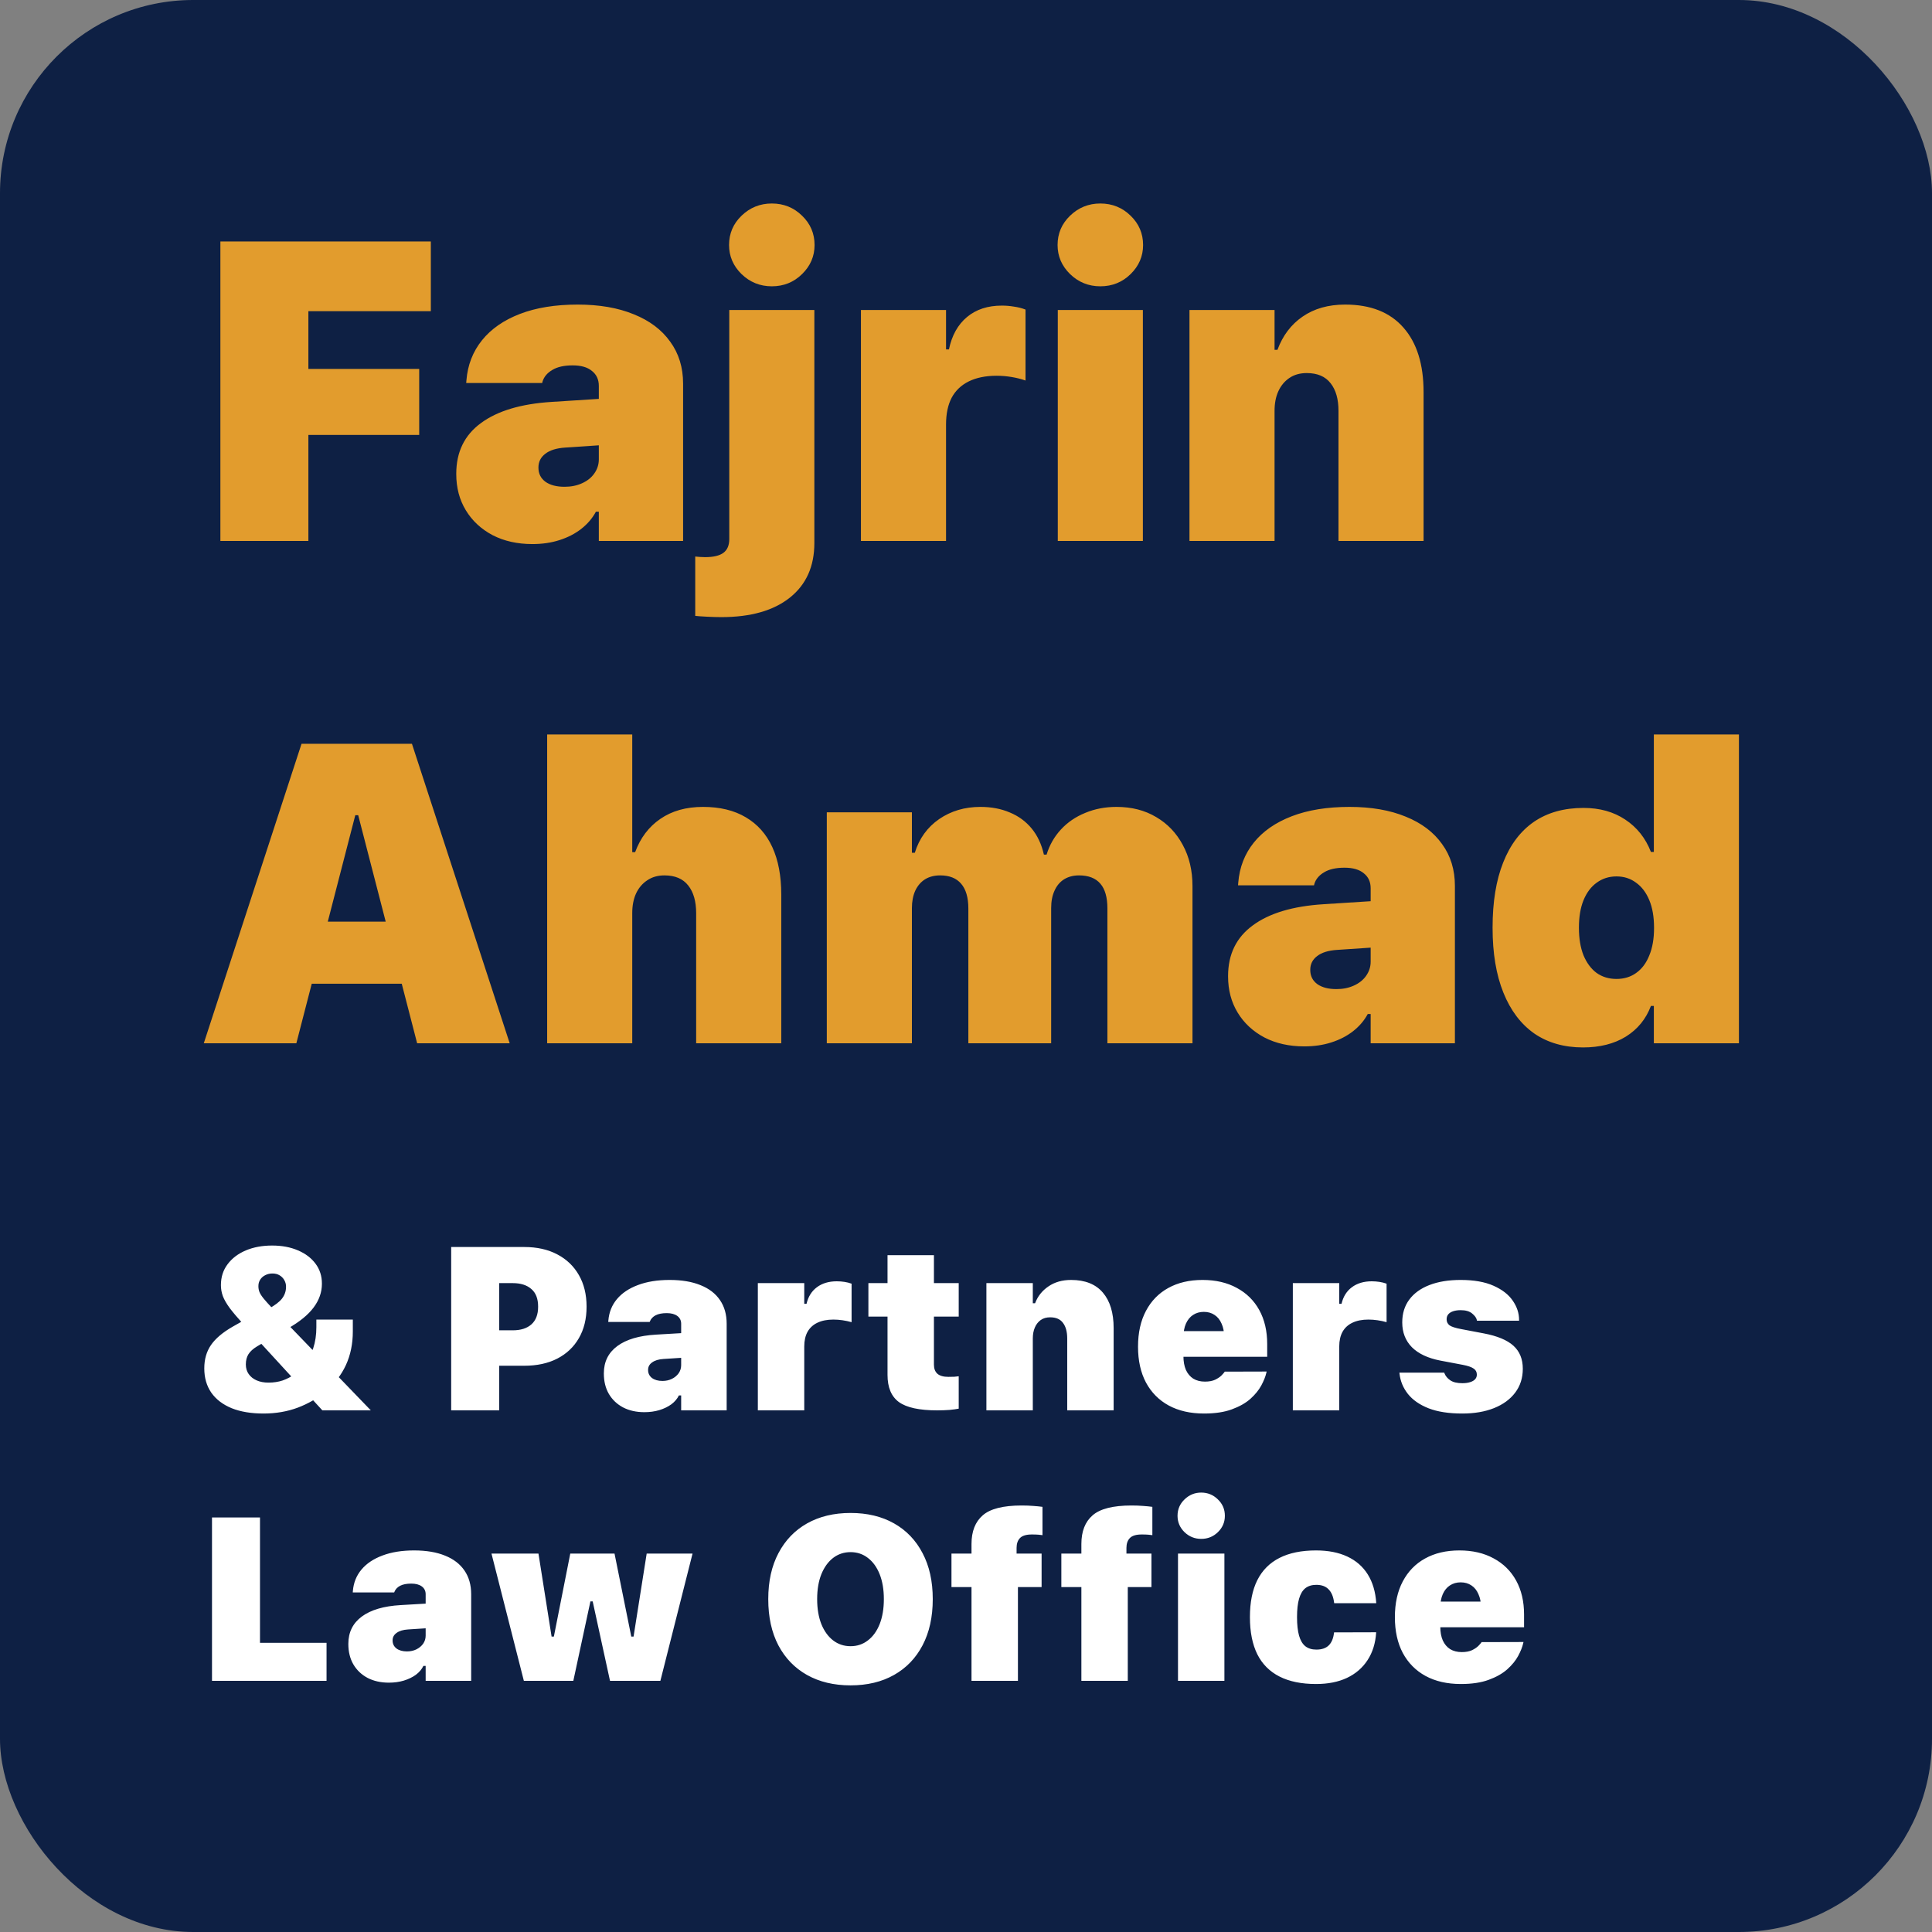
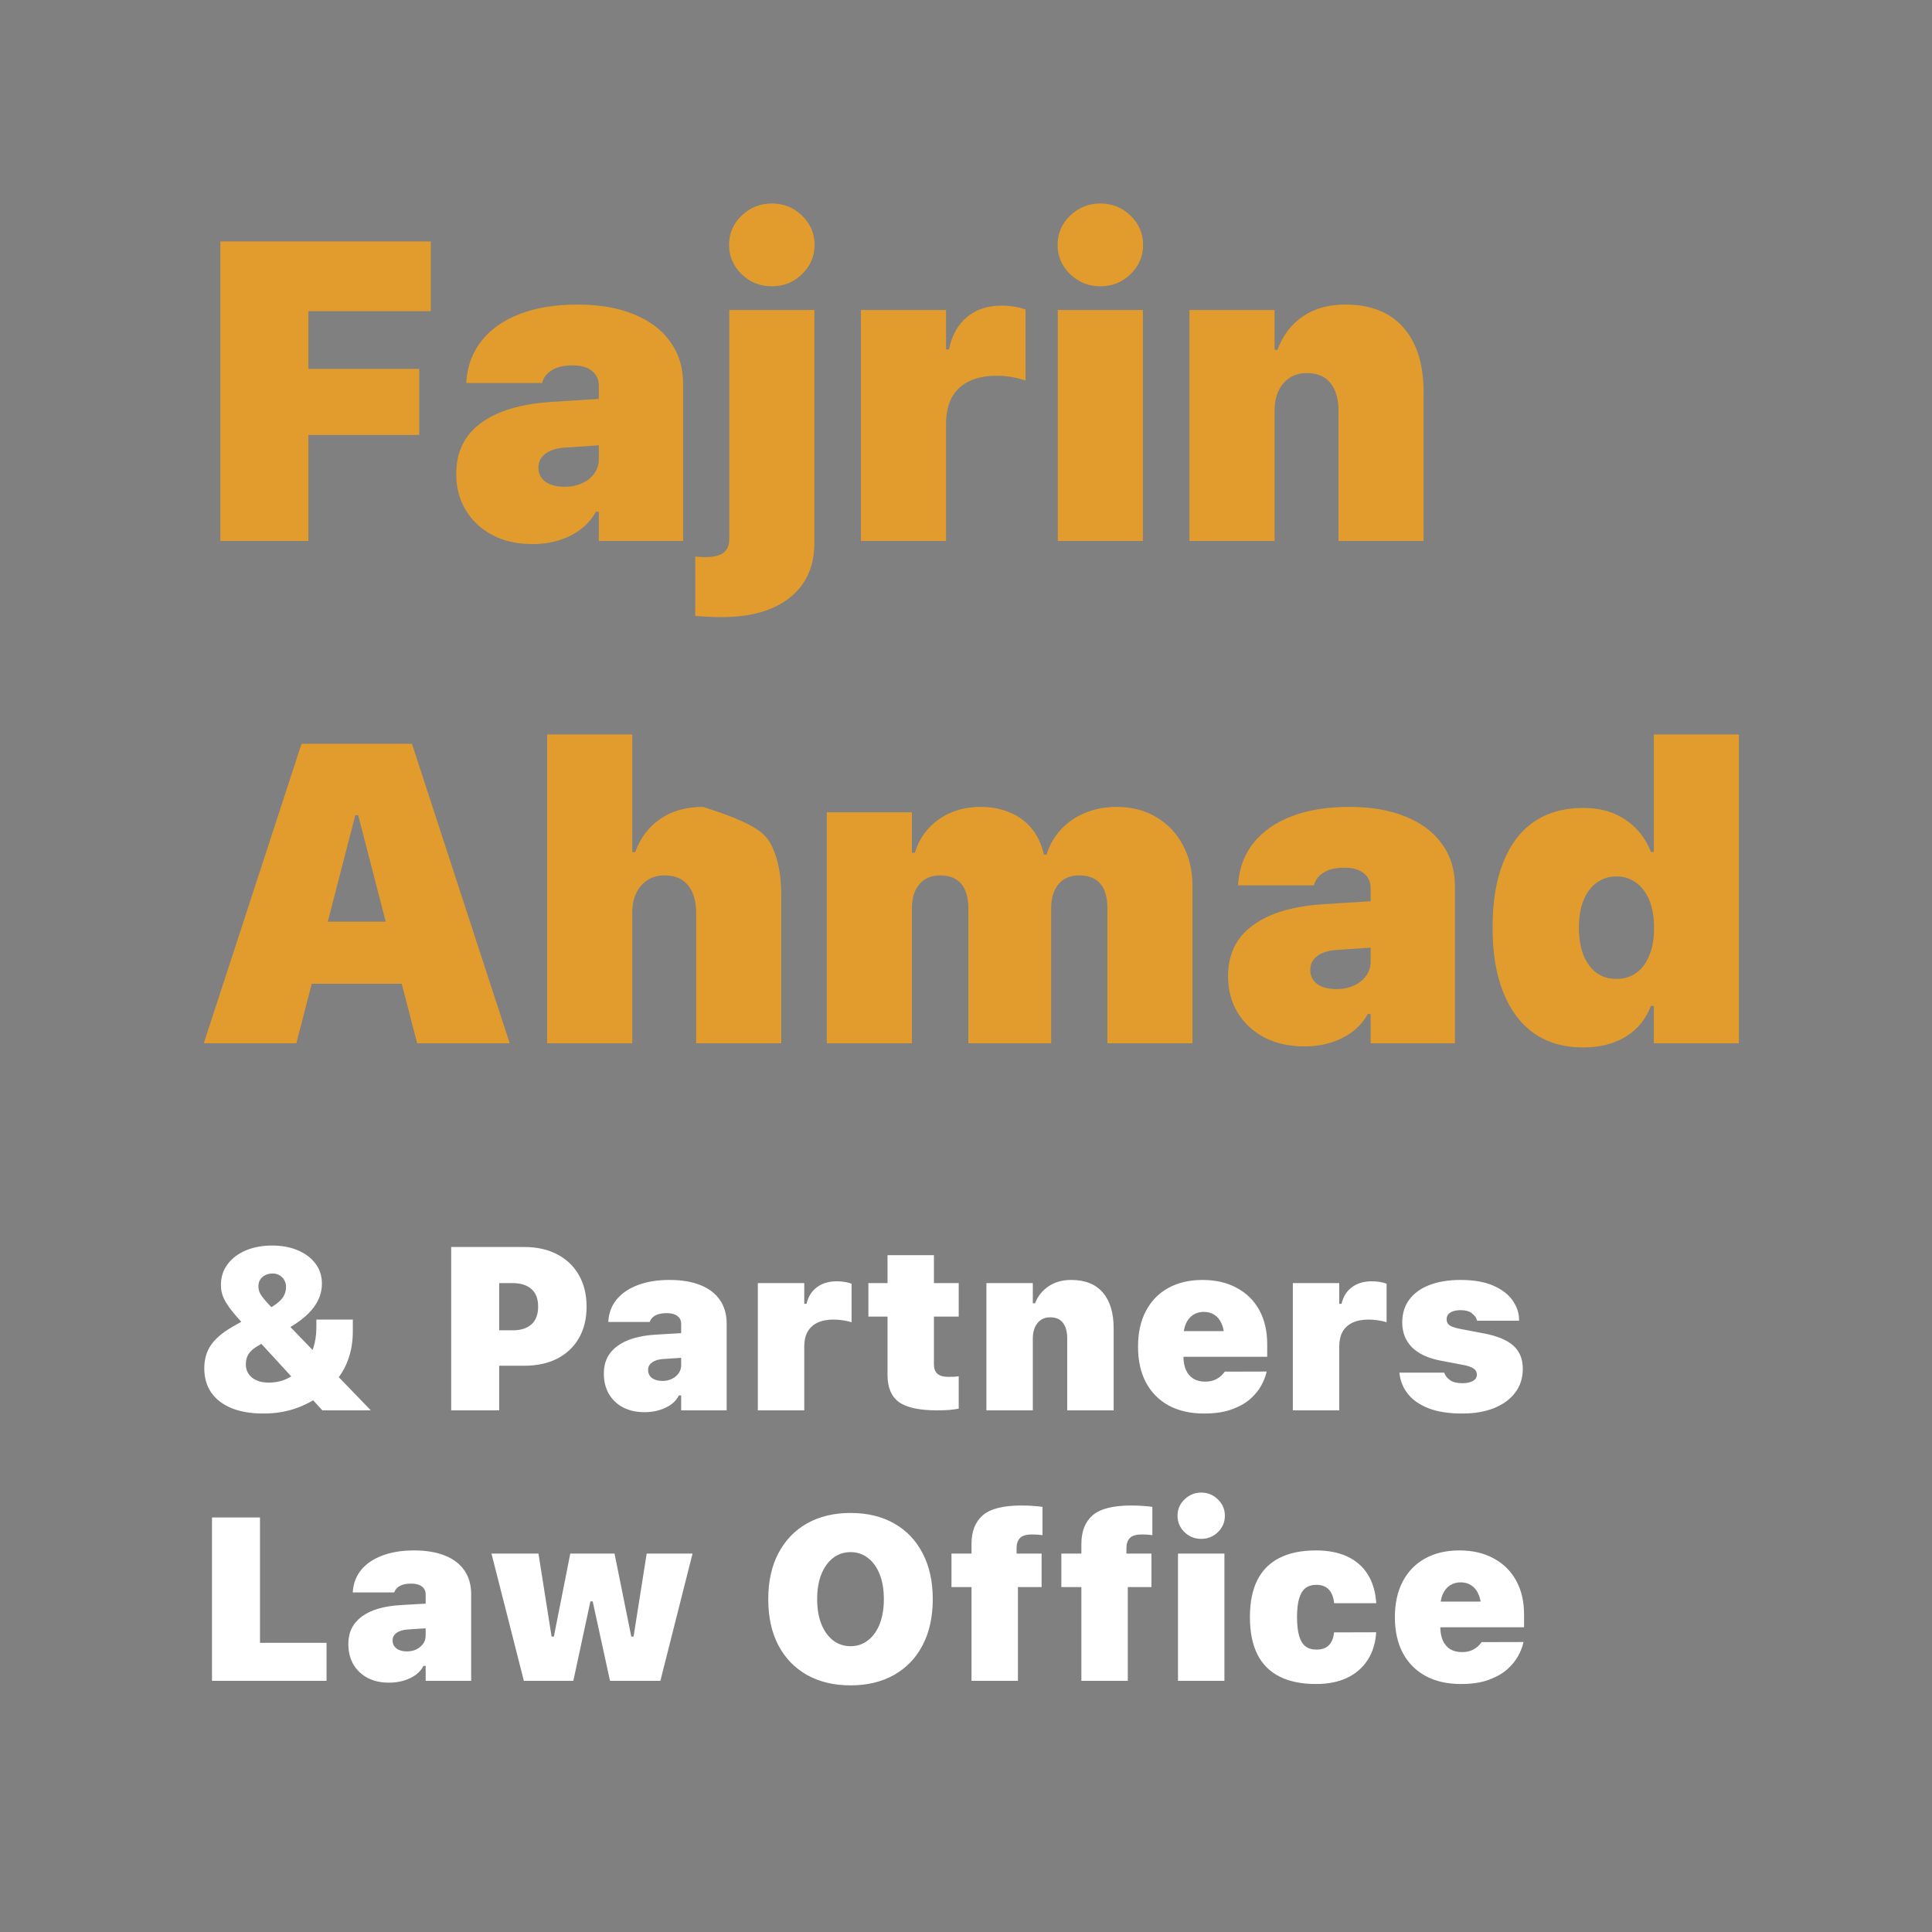
<svg xmlns="http://www.w3.org/2000/svg" width="100" height="100" viewBox="0 0 100 100" fill="none">
  <rect x="0" y="0" width="100" height="100" fill="#808080" stroke="none" />
-   <rect width="100" height="100" rx="10" fill="#0E2044" />
-   <path d="M11.407 28V12.499H22.3V16.108H15.962V19.095H21.698V22.511H15.962V28H11.407ZM27.558 28.161C26.777 28.161 26.09 28.007 25.495 27.699C24.901 27.384 24.439 26.954 24.11 26.41C23.78 25.866 23.616 25.243 23.616 24.541V24.52C23.616 23.395 24.042 22.521 24.894 21.898C25.746 21.268 26.963 20.903 28.546 20.803L33.251 20.502V22.898L29.266 23.166C28.808 23.195 28.46 23.302 28.224 23.488C27.988 23.667 27.869 23.904 27.869 24.197V24.208C27.869 24.516 27.991 24.759 28.235 24.939C28.478 25.11 28.808 25.196 29.223 25.196C29.559 25.196 29.86 25.135 30.125 25.014C30.397 24.892 30.609 24.724 30.759 24.509C30.917 24.287 30.995 24.043 30.995 23.778V19.976C30.995 19.646 30.877 19.388 30.641 19.202C30.412 19.009 30.079 18.912 29.642 18.912C29.198 18.912 28.847 18.991 28.589 19.148C28.331 19.299 28.163 19.496 28.084 19.739L28.063 19.825H24.131L24.142 19.686C24.206 18.891 24.475 18.2 24.948 17.612C25.42 17.025 26.076 16.57 26.913 16.248C27.751 15.926 28.747 15.765 29.9 15.765C31.024 15.765 31.994 15.933 32.811 16.27C33.627 16.599 34.254 17.072 34.691 17.688C35.135 18.296 35.357 19.02 35.357 19.857V28H30.995V26.485H30.845C30.659 26.829 30.405 27.126 30.082 27.377C29.76 27.628 29.384 27.821 28.954 27.957C28.532 28.093 28.066 28.161 27.558 28.161ZM37.338 31.942C37.116 31.942 36.869 31.935 36.597 31.921C36.318 31.907 36.114 31.892 35.985 31.878V28.806C36.049 28.813 36.128 28.82 36.221 28.827C36.307 28.834 36.397 28.838 36.49 28.838C36.927 28.838 37.245 28.763 37.446 28.612C37.646 28.462 37.747 28.226 37.747 27.903V16.044H42.151V28.107C42.151 29.318 41.728 30.259 40.883 30.933C40.038 31.606 38.857 31.942 37.338 31.942ZM39.949 14.819C39.34 14.819 38.817 14.608 38.38 14.185C37.951 13.763 37.736 13.262 37.736 12.682C37.736 12.087 37.951 11.582 38.38 11.167C38.817 10.745 39.34 10.533 39.949 10.533C40.565 10.533 41.087 10.745 41.517 11.167C41.947 11.582 42.162 12.087 42.162 12.682C42.162 13.262 41.947 13.763 41.517 14.185C41.087 14.608 40.565 14.819 39.949 14.819ZM44.562 28V16.044H48.967V18.085H49.117C49.267 17.362 49.579 16.803 50.052 16.409C50.524 16.015 51.126 15.818 51.856 15.818C52.071 15.818 52.282 15.836 52.49 15.872C52.698 15.901 52.895 15.951 53.081 16.023V19.696C52.859 19.617 52.619 19.557 52.361 19.514C52.103 19.471 51.846 19.449 51.588 19.449C51.022 19.449 50.542 19.546 50.148 19.739C49.754 19.933 49.457 20.215 49.257 20.588C49.063 20.96 48.967 21.422 48.967 21.974V28H44.562ZM54.751 28V16.044H59.155V28H54.751ZM56.953 14.819C56.344 14.819 55.822 14.608 55.385 14.185C54.955 13.763 54.74 13.262 54.74 12.682C54.74 12.087 54.955 11.582 55.385 11.167C55.822 10.745 56.344 10.533 56.953 10.533C57.569 10.533 58.092 10.745 58.522 11.167C58.951 11.582 59.166 12.087 59.166 12.682C59.166 13.262 58.951 13.763 58.522 14.185C58.092 14.608 57.569 14.819 56.953 14.819ZM61.567 28V16.044H65.971V18.106H66.121C66.394 17.369 66.827 16.796 67.421 16.388C68.023 15.972 68.757 15.765 69.623 15.765C70.941 15.765 71.947 16.162 72.642 16.957C73.337 17.745 73.684 18.858 73.684 20.298V28H69.28V21.265C69.28 20.656 69.144 20.18 68.871 19.836C68.599 19.485 68.188 19.31 67.636 19.31C67.285 19.31 66.984 19.395 66.734 19.567C66.49 19.732 66.3 19.961 66.165 20.255C66.035 20.541 65.971 20.878 65.971 21.265V28H61.567ZM10.548 54L15.607 38.499H19.775V42.194H18.39L15.339 54H10.548ZM13.727 50.917L14.694 47.705H22.149L23.116 50.917H13.727ZM21.591 54L18.54 42.194V38.499H21.322L26.382 54H21.591ZM28.321 54V38.016H32.725V44.106H32.875C33.147 43.369 33.581 42.796 34.175 42.388C34.777 41.972 35.514 41.765 36.388 41.765C37.262 41.765 37.999 41.944 38.601 42.302C39.21 42.66 39.668 43.175 39.976 43.849C40.284 44.522 40.438 45.338 40.438 46.298V54H36.033V47.265C36.033 46.656 35.897 46.18 35.625 45.836C35.353 45.485 34.941 45.31 34.39 45.31C34.046 45.31 33.749 45.395 33.498 45.567C33.248 45.732 33.054 45.961 32.918 46.255C32.789 46.541 32.725 46.878 32.725 47.265V54H28.321ZM42.795 54V42.044H47.2V44.139H47.35C47.579 43.401 47.998 42.821 48.607 42.398C49.223 41.976 49.935 41.765 50.745 41.765C51.31 41.765 51.819 41.861 52.27 42.055C52.721 42.241 53.097 42.517 53.398 42.882C53.699 43.247 53.91 43.698 54.032 44.235H54.171C54.322 43.741 54.569 43.308 54.913 42.935C55.256 42.563 55.675 42.277 56.169 42.076C56.664 41.868 57.204 41.765 57.792 41.765C58.572 41.765 59.256 41.94 59.843 42.291C60.431 42.635 60.889 43.115 61.218 43.73C61.555 44.346 61.723 45.059 61.723 45.868V54H57.319V47.018C57.319 46.445 57.197 46.019 56.954 45.739C56.71 45.453 56.341 45.31 55.847 45.31C55.554 45.31 55.296 45.378 55.074 45.514C54.859 45.65 54.694 45.847 54.58 46.105C54.465 46.355 54.408 46.656 54.408 47.007V54H50.122V47.028C50.122 46.455 49.996 46.026 49.746 45.739C49.502 45.453 49.141 45.31 48.661 45.31C48.36 45.31 48.099 45.378 47.877 45.514C47.662 45.65 47.493 45.847 47.372 46.105C47.257 46.362 47.2 46.663 47.2 47.007V54H42.795ZM67.508 54.161C66.727 54.161 66.04 54.007 65.445 53.699C64.851 53.384 64.389 52.954 64.059 52.41C63.73 51.866 63.565 51.243 63.565 50.541V50.52C63.565 49.395 63.991 48.522 64.844 47.898C65.696 47.268 66.913 46.903 68.496 46.803L73.201 46.502V48.898L69.216 49.166C68.757 49.195 68.41 49.302 68.174 49.488C67.937 49.667 67.819 49.904 67.819 50.197V50.208C67.819 50.516 67.941 50.759 68.184 50.938C68.428 51.11 68.757 51.196 69.173 51.196C69.509 51.196 69.81 51.135 70.075 51.014C70.347 50.892 70.558 50.724 70.709 50.509C70.866 50.287 70.945 50.043 70.945 49.778V45.976C70.945 45.646 70.827 45.388 70.591 45.202C70.362 45.009 70.028 44.912 69.592 44.912C69.148 44.912 68.797 44.991 68.539 45.148C68.281 45.299 68.113 45.496 68.034 45.739L68.013 45.825H64.081L64.092 45.685C64.156 44.891 64.425 44.2 64.897 43.612C65.37 43.025 66.025 42.57 66.863 42.248C67.701 41.926 68.697 41.765 69.85 41.765C70.974 41.765 71.944 41.933 72.761 42.27C73.577 42.599 74.204 43.072 74.641 43.688C75.085 44.296 75.306 45.02 75.306 45.857V54H70.945V52.485H70.795C70.609 52.829 70.354 53.126 70.032 53.377C69.71 53.628 69.334 53.821 68.904 53.957C68.482 54.093 68.016 54.161 67.508 54.161ZM81.94 54.215C80.958 54.215 80.117 53.975 79.415 53.495C78.721 53.008 78.187 52.303 77.815 51.379C77.442 50.455 77.256 49.338 77.256 48.027V48.006C77.256 46.681 77.439 45.56 77.804 44.644C78.169 43.72 78.699 43.018 79.394 42.538C80.096 42.058 80.951 41.818 81.961 41.818C82.799 41.818 83.519 42.019 84.12 42.42C84.729 42.821 85.173 43.38 85.452 44.096H85.603V38.016H90.007V54H85.603V52.066H85.452C85.195 52.747 84.761 53.277 84.153 53.656C83.544 54.029 82.806 54.215 81.94 54.215ZM83.669 50.67C84.063 50.67 84.403 50.566 84.69 50.358C84.983 50.151 85.209 49.85 85.366 49.456C85.531 49.062 85.613 48.59 85.613 48.038V48.017C85.613 47.458 85.531 46.982 85.366 46.588C85.202 46.194 84.972 45.893 84.679 45.685C84.392 45.471 84.056 45.363 83.669 45.363C83.282 45.363 82.942 45.471 82.649 45.685C82.355 45.893 82.126 46.198 81.961 46.599C81.803 46.992 81.725 47.462 81.725 48.006V48.027C81.725 48.572 81.803 49.044 81.961 49.445C82.126 49.839 82.351 50.144 82.638 50.358C82.931 50.566 83.275 50.67 83.669 50.67Z" fill="#E29C2D" />
+   <path d="M11.407 28V12.499H22.3V16.108H15.962V19.095H21.698V22.511H15.962V28H11.407ZM27.558 28.161C26.777 28.161 26.09 28.007 25.495 27.699C24.901 27.384 24.439 26.954 24.11 26.41C23.78 25.866 23.616 25.243 23.616 24.541V24.52C23.616 23.395 24.042 22.521 24.894 21.898C25.746 21.268 26.963 20.903 28.546 20.803L33.251 20.502V22.898L29.266 23.166C28.808 23.195 28.46 23.302 28.224 23.488C27.988 23.667 27.869 23.904 27.869 24.197V24.208C27.869 24.516 27.991 24.759 28.235 24.939C28.478 25.11 28.808 25.196 29.223 25.196C29.559 25.196 29.86 25.135 30.125 25.014C30.397 24.892 30.609 24.724 30.759 24.509C30.917 24.287 30.995 24.043 30.995 23.778V19.976C30.995 19.646 30.877 19.388 30.641 19.202C30.412 19.009 30.079 18.912 29.642 18.912C29.198 18.912 28.847 18.991 28.589 19.148C28.331 19.299 28.163 19.496 28.084 19.739L28.063 19.825H24.131L24.142 19.686C24.206 18.891 24.475 18.2 24.948 17.612C25.42 17.025 26.076 16.57 26.913 16.248C27.751 15.926 28.747 15.765 29.9 15.765C31.024 15.765 31.994 15.933 32.811 16.27C33.627 16.599 34.254 17.072 34.691 17.688C35.135 18.296 35.357 19.02 35.357 19.857V28H30.995V26.485H30.845C30.659 26.829 30.405 27.126 30.082 27.377C29.76 27.628 29.384 27.821 28.954 27.957C28.532 28.093 28.066 28.161 27.558 28.161ZM37.338 31.942C37.116 31.942 36.869 31.935 36.597 31.921C36.318 31.907 36.114 31.892 35.985 31.878V28.806C36.049 28.813 36.128 28.82 36.221 28.827C36.307 28.834 36.397 28.838 36.49 28.838C36.927 28.838 37.245 28.763 37.446 28.612C37.646 28.462 37.747 28.226 37.747 27.903V16.044H42.151V28.107C42.151 29.318 41.728 30.259 40.883 30.933C40.038 31.606 38.857 31.942 37.338 31.942ZM39.949 14.819C39.34 14.819 38.817 14.608 38.38 14.185C37.951 13.763 37.736 13.262 37.736 12.682C37.736 12.087 37.951 11.582 38.38 11.167C38.817 10.745 39.34 10.533 39.949 10.533C40.565 10.533 41.087 10.745 41.517 11.167C41.947 11.582 42.162 12.087 42.162 12.682C42.162 13.262 41.947 13.763 41.517 14.185C41.087 14.608 40.565 14.819 39.949 14.819ZM44.562 28V16.044H48.967V18.085H49.117C49.267 17.362 49.579 16.803 50.052 16.409C50.524 16.015 51.126 15.818 51.856 15.818C52.071 15.818 52.282 15.836 52.49 15.872C52.698 15.901 52.895 15.951 53.081 16.023V19.696C52.859 19.617 52.619 19.557 52.361 19.514C52.103 19.471 51.846 19.449 51.588 19.449C51.022 19.449 50.542 19.546 50.148 19.739C49.754 19.933 49.457 20.215 49.257 20.588C49.063 20.96 48.967 21.422 48.967 21.974V28H44.562ZM54.751 28V16.044H59.155V28H54.751ZM56.953 14.819C56.344 14.819 55.822 14.608 55.385 14.185C54.955 13.763 54.74 13.262 54.74 12.682C54.74 12.087 54.955 11.582 55.385 11.167C55.822 10.745 56.344 10.533 56.953 10.533C57.569 10.533 58.092 10.745 58.522 11.167C58.951 11.582 59.166 12.087 59.166 12.682C59.166 13.262 58.951 13.763 58.522 14.185C58.092 14.608 57.569 14.819 56.953 14.819ZM61.567 28V16.044H65.971V18.106H66.121C66.394 17.369 66.827 16.796 67.421 16.388C68.023 15.972 68.757 15.765 69.623 15.765C70.941 15.765 71.947 16.162 72.642 16.957C73.337 17.745 73.684 18.858 73.684 20.298V28H69.28V21.265C69.28 20.656 69.144 20.18 68.871 19.836C68.599 19.485 68.188 19.31 67.636 19.31C67.285 19.31 66.984 19.395 66.734 19.567C66.49 19.732 66.3 19.961 66.165 20.255C66.035 20.541 65.971 20.878 65.971 21.265V28H61.567ZM10.548 54L15.607 38.499H19.775V42.194H18.39L15.339 54H10.548ZM13.727 50.917L14.694 47.705H22.149L23.116 50.917H13.727ZM21.591 54L18.54 42.194V38.499H21.322L26.382 54H21.591ZM28.321 54V38.016H32.725V44.106H32.875C33.147 43.369 33.581 42.796 34.175 42.388C34.777 41.972 35.514 41.765 36.388 41.765C39.21 42.66 39.668 43.175 39.976 43.849C40.284 44.522 40.438 45.338 40.438 46.298V54H36.033V47.265C36.033 46.656 35.897 46.18 35.625 45.836C35.353 45.485 34.941 45.31 34.39 45.31C34.046 45.31 33.749 45.395 33.498 45.567C33.248 45.732 33.054 45.961 32.918 46.255C32.789 46.541 32.725 46.878 32.725 47.265V54H28.321ZM42.795 54V42.044H47.2V44.139H47.35C47.579 43.401 47.998 42.821 48.607 42.398C49.223 41.976 49.935 41.765 50.745 41.765C51.31 41.765 51.819 41.861 52.27 42.055C52.721 42.241 53.097 42.517 53.398 42.882C53.699 43.247 53.91 43.698 54.032 44.235H54.171C54.322 43.741 54.569 43.308 54.913 42.935C55.256 42.563 55.675 42.277 56.169 42.076C56.664 41.868 57.204 41.765 57.792 41.765C58.572 41.765 59.256 41.94 59.843 42.291C60.431 42.635 60.889 43.115 61.218 43.73C61.555 44.346 61.723 45.059 61.723 45.868V54H57.319V47.018C57.319 46.445 57.197 46.019 56.954 45.739C56.71 45.453 56.341 45.31 55.847 45.31C55.554 45.31 55.296 45.378 55.074 45.514C54.859 45.65 54.694 45.847 54.58 46.105C54.465 46.355 54.408 46.656 54.408 47.007V54H50.122V47.028C50.122 46.455 49.996 46.026 49.746 45.739C49.502 45.453 49.141 45.31 48.661 45.31C48.36 45.31 48.099 45.378 47.877 45.514C47.662 45.65 47.493 45.847 47.372 46.105C47.257 46.362 47.2 46.663 47.2 47.007V54H42.795ZM67.508 54.161C66.727 54.161 66.04 54.007 65.445 53.699C64.851 53.384 64.389 52.954 64.059 52.41C63.73 51.866 63.565 51.243 63.565 50.541V50.52C63.565 49.395 63.991 48.522 64.844 47.898C65.696 47.268 66.913 46.903 68.496 46.803L73.201 46.502V48.898L69.216 49.166C68.757 49.195 68.41 49.302 68.174 49.488C67.937 49.667 67.819 49.904 67.819 50.197V50.208C67.819 50.516 67.941 50.759 68.184 50.938C68.428 51.11 68.757 51.196 69.173 51.196C69.509 51.196 69.81 51.135 70.075 51.014C70.347 50.892 70.558 50.724 70.709 50.509C70.866 50.287 70.945 50.043 70.945 49.778V45.976C70.945 45.646 70.827 45.388 70.591 45.202C70.362 45.009 70.028 44.912 69.592 44.912C69.148 44.912 68.797 44.991 68.539 45.148C68.281 45.299 68.113 45.496 68.034 45.739L68.013 45.825H64.081L64.092 45.685C64.156 44.891 64.425 44.2 64.897 43.612C65.37 43.025 66.025 42.57 66.863 42.248C67.701 41.926 68.697 41.765 69.85 41.765C70.974 41.765 71.944 41.933 72.761 42.27C73.577 42.599 74.204 43.072 74.641 43.688C75.085 44.296 75.306 45.02 75.306 45.857V54H70.945V52.485H70.795C70.609 52.829 70.354 53.126 70.032 53.377C69.71 53.628 69.334 53.821 68.904 53.957C68.482 54.093 68.016 54.161 67.508 54.161ZM81.94 54.215C80.958 54.215 80.117 53.975 79.415 53.495C78.721 53.008 78.187 52.303 77.815 51.379C77.442 50.455 77.256 49.338 77.256 48.027V48.006C77.256 46.681 77.439 45.56 77.804 44.644C78.169 43.72 78.699 43.018 79.394 42.538C80.096 42.058 80.951 41.818 81.961 41.818C82.799 41.818 83.519 42.019 84.12 42.42C84.729 42.821 85.173 43.38 85.452 44.096H85.603V38.016H90.007V54H85.603V52.066H85.452C85.195 52.747 84.761 53.277 84.153 53.656C83.544 54.029 82.806 54.215 81.94 54.215ZM83.669 50.67C84.063 50.67 84.403 50.566 84.69 50.358C84.983 50.151 85.209 49.85 85.366 49.456C85.531 49.062 85.613 48.59 85.613 48.038V48.017C85.613 47.458 85.531 46.982 85.366 46.588C85.202 46.194 84.972 45.893 84.679 45.685C84.392 45.471 84.056 45.363 83.669 45.363C83.282 45.363 82.942 45.471 82.649 45.685C82.355 45.893 82.126 46.198 81.961 46.599C81.803 46.992 81.725 47.462 81.725 48.006V48.027C81.725 48.572 81.803 49.044 81.961 49.445C82.126 49.839 82.351 50.144 82.638 50.358C82.931 50.566 83.275 50.67 83.669 50.67Z" fill="#E29C2D" />
  <path d="M16.686 73L12.602 68.547C12.301 68.215 12.065 67.936 11.893 67.709C11.725 67.478 11.605 67.272 11.535 67.088C11.469 66.904 11.435 66.717 11.435 66.525V66.514C11.435 66.1 11.551 65.74 11.781 65.436C12.012 65.127 12.326 64.889 12.725 64.721C13.123 64.553 13.576 64.469 14.084 64.469C14.592 64.469 15.039 64.553 15.426 64.721C15.812 64.885 16.115 65.115 16.334 65.412C16.553 65.705 16.662 66.047 16.662 66.438V66.449C16.662 66.883 16.52 67.291 16.234 67.674C15.949 68.057 15.504 68.42 14.898 68.764L13.885 67.75C14.221 67.57 14.457 67.393 14.594 67.217C14.734 67.037 14.805 66.834 14.805 66.607V66.596C14.805 66.475 14.775 66.363 14.717 66.262C14.658 66.156 14.576 66.072 14.471 66.01C14.369 65.947 14.246 65.916 14.102 65.916C13.965 65.916 13.84 65.945 13.727 66.004C13.617 66.059 13.531 66.135 13.469 66.232C13.406 66.33 13.375 66.441 13.375 66.566V66.578C13.375 66.68 13.393 66.777 13.428 66.871C13.463 66.961 13.533 67.072 13.639 67.205C13.744 67.334 13.9 67.508 14.107 67.727L19.188 72.994V73H16.686ZM13.639 73.164C12.998 73.164 12.449 73.072 11.992 72.889C11.535 72.701 11.184 72.434 10.938 72.086C10.695 71.734 10.574 71.316 10.574 70.832V70.82C10.574 70.356 10.69 69.955 10.92 69.619C11.154 69.279 11.531 68.961 12.051 68.664L12.631 68.336L13.662 69.478L13.305 69.689C13.102 69.811 12.953 69.945 12.859 70.094C12.77 70.238 12.725 70.412 12.725 70.615V70.627C12.725 70.814 12.773 70.978 12.871 71.119C12.969 71.26 13.105 71.369 13.281 71.447C13.457 71.525 13.662 71.564 13.896 71.564C14.162 71.564 14.406 71.527 14.629 71.453C14.852 71.375 15.053 71.269 15.232 71.137C15.412 71.004 15.572 70.856 15.713 70.691C15.935 70.418 16.102 70.117 16.211 69.789C16.32 69.461 16.375 69.096 16.375 68.693V68.301H18.262V68.916C18.262 69.557 18.143 70.137 17.904 70.656C17.666 71.172 17.309 71.633 16.832 72.039C16.43 72.379 15.957 72.652 15.414 72.859C14.871 73.062 14.279 73.164 13.639 73.164ZM24.596 70.691V68.857H26.541C26.951 68.857 27.271 68.756 27.502 68.553C27.736 68.346 27.853 68.041 27.853 67.639V67.627C27.853 67.221 27.736 66.918 27.502 66.719C27.271 66.516 26.951 66.414 26.541 66.414H24.596V64.545H27.133C27.793 64.545 28.363 64.672 28.843 64.926C29.328 65.18 29.701 65.537 29.963 65.998C30.228 66.459 30.361 67.002 30.361 67.627V67.639C30.361 68.264 30.228 68.805 29.963 69.262C29.701 69.719 29.328 70.072 28.843 70.322C28.363 70.568 27.793 70.691 27.133 70.691H24.596ZM23.353 73V64.545H25.838V73H23.353ZM33.352 73.094C32.934 73.094 32.567 73.012 32.251 72.848C31.934 72.68 31.688 72.445 31.512 72.144C31.34 71.844 31.255 71.494 31.255 71.096V71.084C31.255 70.486 31.487 70.016 31.952 69.672C32.417 69.328 33.085 69.131 33.956 69.08L36.434 68.934V70.205L34.342 70.34C34.092 70.356 33.897 70.414 33.757 70.516C33.616 70.613 33.545 70.742 33.545 70.902V70.914C33.545 71.082 33.612 71.219 33.745 71.324C33.882 71.426 34.063 71.477 34.29 71.477C34.469 71.477 34.632 71.441 34.776 71.371C34.925 71.297 35.042 71.199 35.128 71.078C35.214 70.953 35.257 70.814 35.257 70.662V68.518C35.257 68.346 35.19 68.211 35.057 68.113C34.925 68.016 34.743 67.967 34.512 67.967C34.274 67.967 34.083 68.004 33.938 68.078C33.794 68.152 33.694 68.258 33.639 68.394L33.628 68.424H31.483L31.489 68.348C31.524 67.922 31.672 67.553 31.934 67.24C32.196 66.928 32.557 66.686 33.018 66.514C33.483 66.338 34.03 66.25 34.659 66.25C35.288 66.25 35.821 66.34 36.258 66.519C36.7 66.695 37.036 66.953 37.266 67.293C37.497 67.629 37.612 68.037 37.612 68.518V73H35.257V72.227H35.139C35.057 72.398 34.928 72.551 34.753 72.684C34.577 72.812 34.368 72.914 34.126 72.988C33.887 73.059 33.63 73.094 33.352 73.094ZM39.226 73V66.414H41.628V67.486H41.746C41.832 67.115 42.011 66.828 42.285 66.625C42.558 66.422 42.9 66.32 43.31 66.32C43.447 66.32 43.58 66.33 43.709 66.35C43.837 66.369 43.961 66.4 44.078 66.443V68.436C43.929 68.393 43.773 68.359 43.609 68.336C43.449 68.312 43.291 68.301 43.134 68.301C42.81 68.301 42.535 68.356 42.308 68.465C42.086 68.57 41.916 68.727 41.798 68.934C41.685 69.141 41.628 69.394 41.628 69.695V73H39.226ZM48.504 73C47.586 73 46.928 72.857 46.53 72.572C46.135 72.283 45.938 71.814 45.938 71.166V68.148H44.948V66.414H45.938V64.967H48.34V66.414H49.623V68.148H48.34V70.633C48.34 70.84 48.401 70.998 48.522 71.107C48.647 71.213 48.834 71.266 49.084 71.266C49.213 71.266 49.317 71.264 49.395 71.26C49.477 71.252 49.553 71.244 49.623 71.236V72.912C49.51 72.936 49.352 72.957 49.149 72.977C48.95 72.992 48.735 73 48.504 73ZM51.056 73V66.414H53.458V67.457H53.575C53.712 67.094 53.943 66.803 54.267 66.584C54.591 66.361 54.982 66.25 55.439 66.25C56.165 66.25 56.714 66.469 57.085 66.906C57.456 67.34 57.642 67.953 57.642 68.746V73H55.239V69.279C55.239 68.936 55.167 68.668 55.023 68.477C54.882 68.281 54.66 68.184 54.355 68.184C54.163 68.184 54.001 68.231 53.868 68.324C53.736 68.418 53.634 68.547 53.564 68.711C53.493 68.875 53.458 69.064 53.458 69.279V73H51.056ZM62.321 73.164C61.613 73.164 61.004 73.025 60.492 72.748C59.984 72.471 59.592 72.074 59.315 71.559C59.041 71.043 58.904 70.426 58.904 69.707V69.701C58.904 68.982 59.041 68.365 59.315 67.85C59.588 67.334 59.973 66.939 60.469 66.666C60.969 66.389 61.561 66.25 62.244 66.25C62.924 66.25 63.514 66.387 64.014 66.66C64.518 66.93 64.906 67.312 65.18 67.809C65.453 68.305 65.59 68.891 65.59 69.566V70.228H60.088V68.898H64.465L63.363 70.182V69.221C63.363 68.943 63.319 68.707 63.229 68.512C63.143 68.312 63.022 68.162 62.865 68.061C62.709 67.955 62.524 67.902 62.309 67.902C62.098 67.902 61.912 67.955 61.752 68.061C61.596 68.162 61.473 68.312 61.383 68.512C61.297 68.707 61.254 68.943 61.254 69.221V70.193C61.254 70.471 61.297 70.709 61.383 70.908C61.473 71.103 61.6 71.254 61.764 71.359C61.932 71.461 62.133 71.512 62.367 71.512C62.582 71.512 62.76 71.478 62.901 71.412C63.041 71.342 63.151 71.268 63.229 71.189C63.307 71.107 63.358 71.049 63.381 71.014L63.393 70.996L65.561 70.99L65.543 71.066C65.5 71.254 65.414 71.469 65.285 71.711C65.156 71.949 64.969 72.18 64.723 72.402C64.477 72.621 64.156 72.803 63.762 72.947C63.371 73.092 62.891 73.164 62.321 73.164ZM66.917 73V66.414H69.319V67.486H69.437C69.522 67.115 69.702 66.828 69.976 66.625C70.249 66.422 70.591 66.32 71.001 66.32C71.138 66.32 71.27 66.33 71.4 66.35C71.528 66.369 71.651 66.4 71.769 66.443V68.436C71.62 68.393 71.464 68.359 71.3 68.336C71.14 68.312 70.981 68.301 70.825 68.301C70.501 68.301 70.226 68.356 69.999 68.465C69.776 68.57 69.606 68.727 69.489 68.934C69.376 69.141 69.319 69.394 69.319 69.695V73H66.917ZM75.691 73.164C74.992 73.164 74.41 73.074 73.945 72.894C73.48 72.711 73.123 72.463 72.873 72.15C72.627 71.838 72.482 71.488 72.439 71.102L72.433 71.049H74.754L74.771 71.096C74.826 71.232 74.926 71.35 75.07 71.447C75.215 71.545 75.422 71.594 75.691 71.594C75.848 71.594 75.98 71.576 76.09 71.541C76.203 71.506 76.289 71.457 76.348 71.394C76.41 71.328 76.441 71.248 76.441 71.154V71.148C76.441 71.016 76.387 70.912 76.277 70.838C76.168 70.76 75.98 70.695 75.715 70.644L74.543 70.422C73.902 70.297 73.414 70.066 73.078 69.731C72.746 69.391 72.58 68.965 72.58 68.453V68.447C72.58 67.986 72.701 67.594 72.943 67.269C73.186 66.941 73.533 66.689 73.986 66.514C74.439 66.338 74.978 66.25 75.603 66.25C76.291 66.25 76.857 66.35 77.303 66.549C77.752 66.748 78.084 67.006 78.299 67.322C78.517 67.635 78.627 67.967 78.627 68.318V68.359H76.447L76.436 68.307C76.412 68.205 76.332 68.098 76.195 67.984C76.058 67.871 75.861 67.814 75.603 67.814C75.459 67.814 75.332 67.832 75.223 67.867C75.113 67.902 75.027 67.955 74.965 68.025C74.906 68.096 74.877 68.182 74.877 68.283V68.289C74.877 68.418 74.928 68.522 75.029 68.6C75.135 68.674 75.334 68.738 75.627 68.793L76.799 69.016C77.498 69.148 78.01 69.361 78.334 69.654C78.658 69.947 78.82 70.344 78.82 70.844V70.85C78.82 71.322 78.689 71.732 78.428 72.08C78.166 72.428 77.801 72.695 77.332 72.883C76.863 73.07 76.316 73.164 75.691 73.164ZM10.973 87V78.545H13.457V85.031H16.902V87H10.973ZM20.128 87.094C19.71 87.094 19.343 87.012 19.026 86.848C18.71 86.68 18.464 86.445 18.288 86.144C18.116 85.844 18.03 85.494 18.03 85.096V85.084C18.03 84.486 18.263 84.016 18.727 83.672C19.192 83.328 19.86 83.131 20.731 83.08L23.21 82.934V84.205L21.118 84.34C20.868 84.356 20.673 84.414 20.532 84.516C20.392 84.613 20.321 84.742 20.321 84.902V84.914C20.321 85.082 20.388 85.219 20.52 85.324C20.657 85.426 20.839 85.477 21.065 85.477C21.245 85.477 21.407 85.441 21.552 85.371C21.7 85.297 21.817 85.199 21.903 85.078C21.989 84.953 22.032 84.814 22.032 84.662V82.518C22.032 82.346 21.966 82.211 21.833 82.113C21.7 82.016 21.518 81.967 21.288 81.967C21.05 81.967 20.858 82.004 20.714 82.078C20.569 82.152 20.47 82.258 20.415 82.394L20.403 82.424H18.259L18.265 82.348C18.3 81.922 18.448 81.553 18.71 81.24C18.972 80.928 19.333 80.686 19.794 80.514C20.259 80.338 20.805 80.25 21.434 80.25C22.063 80.25 22.597 80.34 23.034 80.519C23.476 80.695 23.811 80.953 24.042 81.293C24.272 81.629 24.388 82.037 24.388 82.518V87H22.032V86.227H21.915C21.833 86.398 21.704 86.551 21.528 86.684C21.352 86.812 21.143 86.914 20.901 86.988C20.663 87.059 20.405 87.094 20.128 87.094ZM27.115 87L25.439 80.414H27.871L28.55 84.709H28.668L29.517 80.414H31.808L32.675 84.709H32.793L33.472 80.414H35.846L34.181 87H31.574L30.677 82.887H30.56L29.675 87H27.115ZM44.025 87.234C43.162 87.234 42.41 87.055 41.769 86.695C41.132 86.336 40.638 85.824 40.287 85.16C39.939 84.492 39.765 83.697 39.765 82.775V82.764C39.765 81.846 39.941 81.055 40.292 80.391C40.644 79.723 41.138 79.209 41.775 78.85C42.416 78.49 43.166 78.311 44.025 78.311C44.888 78.311 45.638 78.49 46.275 78.85C46.912 79.209 47.404 79.723 47.752 80.391C48.103 81.055 48.279 81.846 48.279 82.764V82.775C48.279 83.697 48.103 84.492 47.752 85.16C47.404 85.824 46.912 86.336 46.275 86.695C45.638 87.055 44.888 87.234 44.025 87.234ZM44.025 85.207C44.365 85.207 44.664 85.107 44.921 84.908C45.183 84.709 45.386 84.428 45.531 84.064C45.675 83.697 45.748 83.268 45.748 82.775V82.764C45.748 82.272 45.675 81.844 45.531 81.481C45.386 81.117 45.183 80.836 44.921 80.637C44.664 80.438 44.365 80.338 44.025 80.338C43.685 80.338 43.384 80.438 43.123 80.637C42.865 80.836 42.662 81.117 42.513 81.481C42.369 81.844 42.296 82.272 42.296 82.764V82.775C42.296 83.268 42.369 83.697 42.513 84.064C42.662 84.428 42.865 84.709 43.123 84.908C43.384 85.107 43.685 85.207 44.025 85.207ZM50.285 87V82.148H49.248V80.414H50.285V79.916C50.285 79.264 50.479 78.769 50.866 78.434C51.252 78.094 51.924 77.924 52.881 77.924C53.108 77.924 53.309 77.932 53.485 77.947C53.66 77.959 53.819 77.975 53.959 77.994V79.459C53.916 79.451 53.848 79.443 53.754 79.436C53.66 79.428 53.547 79.424 53.414 79.424C53.118 79.424 52.91 79.486 52.793 79.611C52.676 79.732 52.618 79.902 52.618 80.121V80.414H53.913V82.148H52.688V87H50.285ZM55.972 87V82.148H54.935V80.414H55.972V79.916C55.972 79.264 56.165 78.769 56.552 78.434C56.939 78.094 57.611 77.924 58.568 77.924C58.794 77.924 58.995 77.932 59.171 77.947C59.347 77.959 59.505 77.975 59.646 77.994V79.459C59.603 79.451 59.535 79.443 59.441 79.436C59.347 79.428 59.234 79.424 59.101 79.424C58.804 79.424 58.597 79.486 58.48 79.611C58.363 79.732 58.304 79.902 58.304 80.121V80.414H59.599V82.148H58.374V87H55.972ZM60.973 87V80.414H63.375V87H60.973ZM62.174 79.652C61.842 79.652 61.555 79.537 61.313 79.307C61.071 79.072 60.949 78.789 60.949 78.457C60.949 78.121 61.071 77.838 61.313 77.607C61.555 77.373 61.842 77.256 62.174 77.256C62.51 77.256 62.797 77.373 63.035 77.607C63.278 77.838 63.399 78.121 63.399 78.457C63.399 78.789 63.278 79.072 63.035 79.307C62.797 79.537 62.51 79.652 62.174 79.652ZM68.118 87.164C67.364 87.164 66.733 87.035 66.226 86.777C65.718 86.519 65.335 86.135 65.077 85.623C64.823 85.107 64.696 84.469 64.696 83.707V83.695C64.696 82.934 64.823 82.299 65.077 81.791C65.335 81.279 65.718 80.894 66.226 80.637C66.733 80.379 67.364 80.25 68.118 80.25C68.747 80.25 69.286 80.356 69.735 80.566C70.189 80.777 70.542 81.086 70.796 81.492C71.05 81.898 71.196 82.394 71.235 82.981H71.224H69.062L69.056 82.975C69.02 82.662 68.927 82.428 68.775 82.272C68.626 82.111 68.413 82.031 68.136 82.031C67.901 82.031 67.71 82.09 67.562 82.207C67.417 82.324 67.31 82.506 67.239 82.752C67.169 82.994 67.134 83.309 67.134 83.695V83.707C67.134 84.094 67.169 84.412 67.239 84.662C67.31 84.908 67.417 85.09 67.562 85.207C67.71 85.324 67.901 85.383 68.136 85.383C68.413 85.383 68.626 85.311 68.775 85.166C68.927 85.018 69.019 84.793 69.05 84.492H69.062L71.224 84.486L71.23 84.498C71.194 85.053 71.046 85.529 70.784 85.928C70.526 86.326 70.171 86.633 69.718 86.848C69.269 87.059 68.735 87.164 68.118 87.164ZM75.615 87.164C74.908 87.164 74.299 87.025 73.787 86.748C73.279 86.471 72.887 86.074 72.609 85.559C72.336 85.043 72.199 84.426 72.199 83.707V83.701C72.199 82.982 72.336 82.365 72.609 81.85C72.883 81.334 73.267 80.939 73.764 80.666C74.264 80.389 74.855 80.25 75.539 80.25C76.219 80.25 76.808 80.387 77.308 80.66C77.812 80.93 78.201 81.312 78.475 81.809C78.748 82.305 78.885 82.891 78.885 83.566V84.228H73.383V82.898H77.76L76.658 84.182V83.221C76.658 82.943 76.613 82.707 76.523 82.512C76.437 82.312 76.316 82.162 76.16 82.061C76.004 81.955 75.818 81.902 75.603 81.902C75.392 81.902 75.207 81.955 75.047 82.061C74.891 82.162 74.767 82.312 74.678 82.512C74.592 82.707 74.549 82.943 74.549 83.221V84.193C74.549 84.471 74.592 84.709 74.678 84.908C74.767 85.103 74.894 85.254 75.058 85.359C75.227 85.461 75.428 85.512 75.662 85.512C75.877 85.512 76.055 85.478 76.195 85.412C76.336 85.342 76.445 85.268 76.523 85.189C76.602 85.107 76.652 85.049 76.676 85.014L76.687 84.996L78.855 84.99L78.838 85.066C78.795 85.254 78.709 85.469 78.58 85.711C78.451 85.949 78.264 86.18 78.017 86.402C77.771 86.621 77.451 86.803 77.057 86.947C76.666 87.092 76.186 87.164 75.615 87.164Z" fill="white" />
</svg>